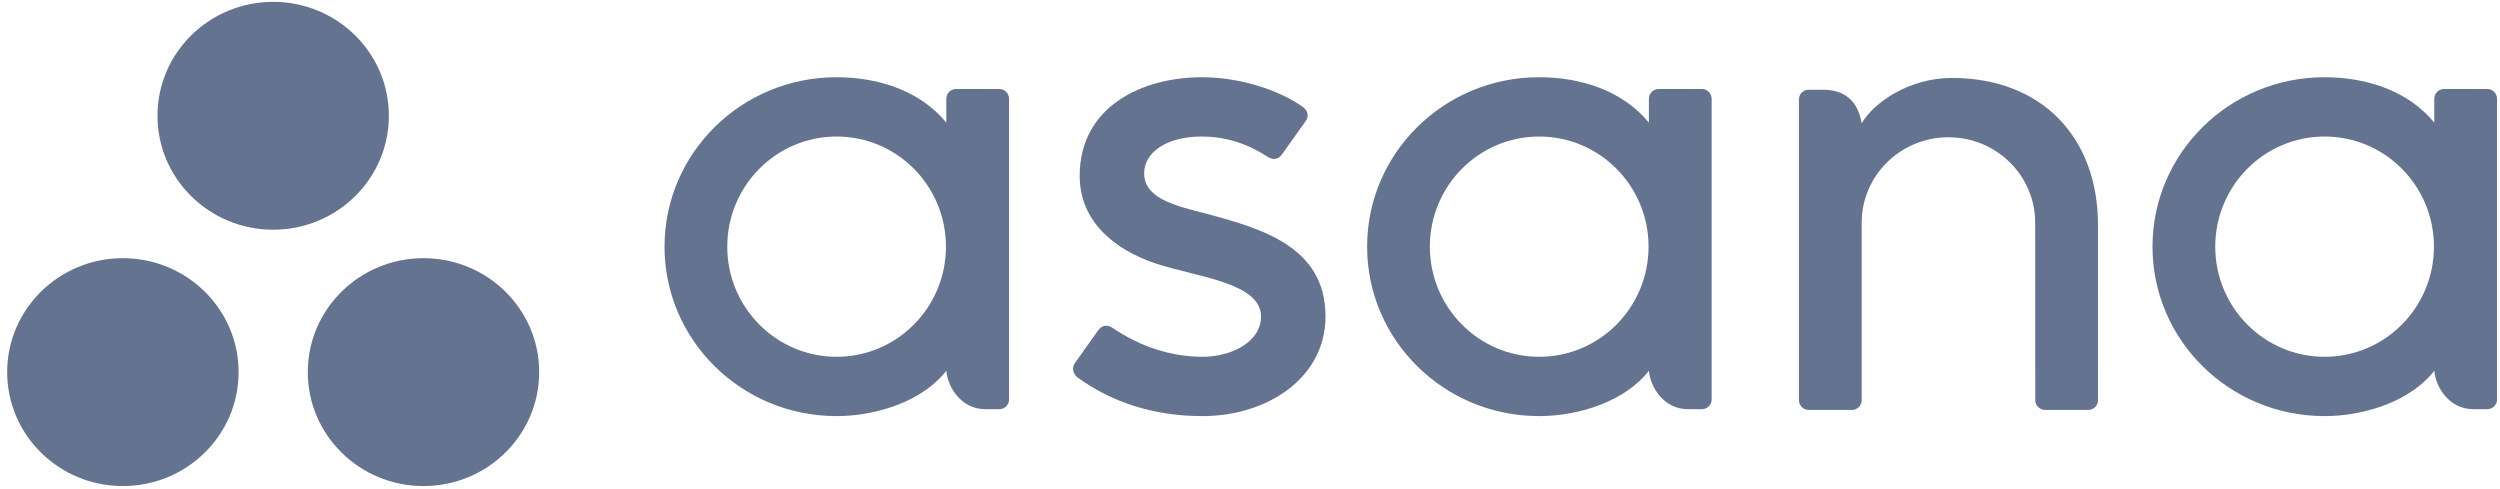
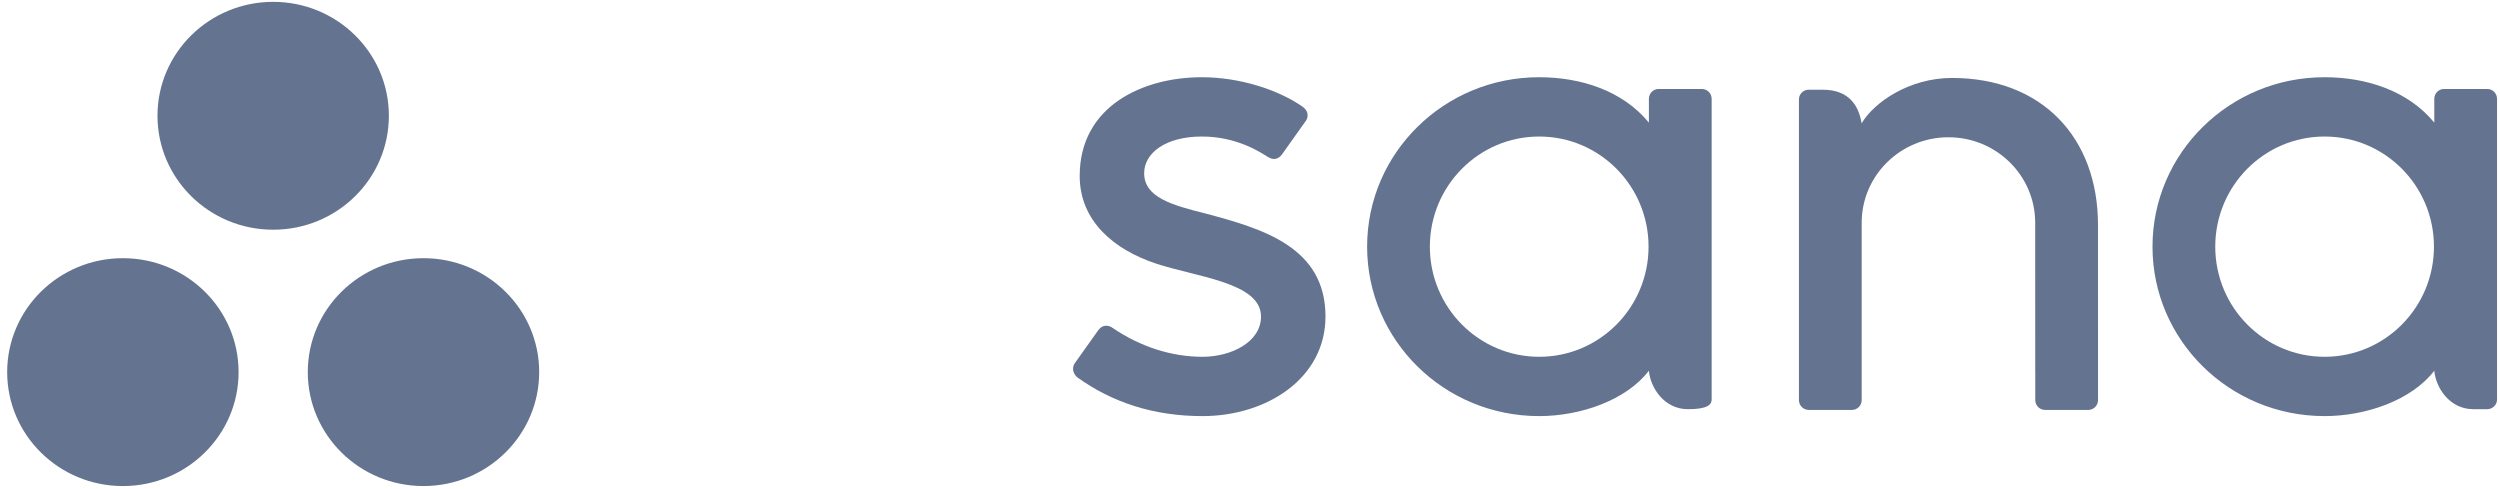
<svg xmlns="http://www.w3.org/2000/svg" width="138" height="27" viewBox="0 0 138 27" fill="none">
  <g clip-path="url(#clip0_6205_28387)">
    <path fill-rule="evenodd" clip-rule="evenodd" d="M134.373 20.466C134.456 21.399 135.214 22.587 136.526 22.587H137.295C137.592 22.587 137.837 22.346 137.837 22.053V5.416H137.833C137.818 5.136 137.583 4.911 137.295 4.911H134.914C134.627 4.911 134.391 5.136 134.376 5.416H134.373V6.768C132.914 4.998 130.615 4.263 128.309 4.263C123.067 4.263 118.818 8.45 118.818 13.615C118.818 18.781 123.067 22.968 128.309 22.968V22.969C130.615 22.969 133.127 22.087 134.372 20.464L134.373 20.466ZM128.318 19.695C124.984 19.695 122.282 16.973 122.282 13.615C122.282 10.258 124.984 7.536 128.318 7.536C131.651 7.536 134.354 10.258 134.354 13.615C134.354 16.973 131.651 19.695 128.318 19.695Z" fill="#637390" />
    <path fill-rule="evenodd" clip-rule="evenodd" d="M115.811 21.038L115.809 12.429H115.81C115.81 7.577 112.703 4.303 107.749 4.303C105.384 4.303 103.446 5.651 102.761 6.808C102.613 5.903 102.125 4.952 100.613 4.952H99.842C99.544 4.952 99.301 5.192 99.301 5.486V20.508C99.301 20.508 99.301 20.509 99.301 20.51V22.123H99.304C99.32 22.403 99.555 22.628 99.843 22.628H102.223C102.26 22.628 102.295 22.624 102.33 22.617C102.346 22.614 102.36 22.608 102.376 22.604C102.393 22.599 102.412 22.594 102.429 22.588C102.45 22.579 102.469 22.567 102.489 22.556C102.498 22.551 102.508 22.547 102.518 22.54C102.541 22.525 102.563 22.507 102.584 22.489C102.588 22.485 102.592 22.483 102.595 22.48C102.619 22.457 102.641 22.432 102.66 22.407C102.66 22.406 102.66 22.406 102.66 22.406C102.72 22.326 102.756 22.228 102.762 22.123H102.765V12.296C102.765 9.69 104.909 7.577 107.554 7.577C110.199 7.577 112.343 9.69 112.343 12.296L112.345 20.511L112.346 20.508C112.346 20.515 112.347 20.522 112.347 20.53V22.123H112.35C112.366 22.403 112.601 22.628 112.889 22.628H115.269C115.306 22.628 115.341 22.624 115.376 22.617C115.39 22.615 115.403 22.609 115.417 22.605C115.436 22.6 115.456 22.595 115.475 22.588C115.494 22.58 115.512 22.569 115.531 22.558C115.542 22.552 115.554 22.548 115.565 22.54C115.586 22.526 115.607 22.509 115.626 22.492C115.631 22.488 115.637 22.484 115.642 22.479C115.664 22.458 115.684 22.435 115.703 22.411C115.704 22.409 115.706 22.407 115.707 22.405C115.766 22.326 115.801 22.229 115.808 22.125C115.808 22.124 115.808 22.123 115.808 22.123H115.811V21.038L115.811 21.038Z" fill="#637390" />
-     <path fill-rule="evenodd" clip-rule="evenodd" d="M91.019 20.466C91.102 21.399 91.86 22.587 93.173 22.587H93.941C94.239 22.587 94.483 22.346 94.483 22.053V5.416H94.48C94.464 5.136 94.229 4.911 93.941 4.911H91.561C91.273 4.911 91.038 5.136 91.022 5.416H91.019V6.768C89.56 4.998 87.261 4.263 84.955 4.263C79.714 4.263 75.465 8.45 75.465 13.615C75.465 18.781 79.714 22.968 84.955 22.968V22.969C87.261 22.969 89.774 22.087 91.019 20.464L91.019 20.466ZM84.964 19.695C81.631 19.695 78.928 16.973 78.928 13.615C78.928 10.258 81.631 7.536 84.964 7.536C88.298 7.536 91 10.258 91 13.615C91 16.973 88.298 19.695 84.964 19.695Z" fill="#637390" />
+     <path fill-rule="evenodd" clip-rule="evenodd" d="M91.019 20.466C91.102 21.399 91.86 22.587 93.173 22.587C94.239 22.587 94.483 22.346 94.483 22.053V5.416H94.48C94.464 5.136 94.229 4.911 93.941 4.911H91.561C91.273 4.911 91.038 5.136 91.022 5.416H91.019V6.768C89.56 4.998 87.261 4.263 84.955 4.263C79.714 4.263 75.465 8.45 75.465 13.615C75.465 18.781 79.714 22.968 84.955 22.968V22.969C87.261 22.969 89.774 22.087 91.019 20.464L91.019 20.466ZM84.964 19.695C81.631 19.695 78.928 16.973 78.928 13.615C78.928 10.258 81.631 7.536 84.964 7.536C88.298 7.536 91 10.258 91 13.615C91 16.973 88.298 19.695 84.964 19.695Z" fill="#637390" />
    <path fill-rule="evenodd" clip-rule="evenodd" d="M61.388 18.083C62.977 19.168 64.711 19.695 66.378 19.695C67.966 19.695 69.608 18.884 69.608 17.472C69.608 15.587 66.031 15.293 63.783 14.54C61.535 13.788 59.599 12.232 59.599 9.711C59.599 5.855 63.085 4.263 66.339 4.263C68.401 4.263 70.529 4.933 71.908 5.893C72.383 6.247 72.094 6.654 72.094 6.654L70.777 8.507C70.629 8.716 70.37 8.896 69.999 8.671C69.628 8.445 68.325 7.536 66.339 7.536C64.354 7.536 63.158 8.44 63.158 9.56C63.158 10.903 64.712 11.325 66.533 11.783C69.706 12.626 73.167 13.639 73.167 17.472C73.167 20.869 69.942 22.969 66.378 22.969C63.677 22.969 61.378 22.21 59.449 20.816C59.047 20.419 59.328 20.051 59.328 20.051L60.638 18.208C60.904 17.863 61.24 17.983 61.388 18.083Z" fill="#637390" />
-     <path fill-rule="evenodd" clip-rule="evenodd" d="M52.236 20.466C52.319 21.399 53.077 22.587 54.39 22.587H55.158C55.456 22.587 55.7 22.346 55.7 22.053V5.416H55.697C55.681 5.136 55.446 4.911 55.158 4.911H52.778C52.49 4.911 52.255 5.136 52.239 5.416H52.236V6.768C50.777 4.998 48.478 4.263 46.172 4.263C40.931 4.263 36.682 8.45 36.682 13.615C36.682 18.781 40.931 22.968 46.172 22.968V22.969C48.478 22.969 50.991 22.087 52.235 20.464L52.236 20.466ZM46.181 19.695C42.848 19.695 40.145 16.973 40.145 13.615C40.145 10.258 42.848 7.536 46.181 7.536C49.515 7.536 52.217 10.258 52.217 13.615C52.217 16.973 49.515 19.695 46.181 19.695Z" fill="#637390" />
    <path fill-rule="evenodd" clip-rule="evenodd" d="M23.376 14.252C19.849 14.252 16.99 17.067 16.99 20.541C16.99 24.014 19.849 26.83 23.376 26.83C26.903 26.83 29.763 24.014 29.763 20.541C29.763 17.067 26.903 14.252 23.376 14.252ZM6.783 14.252C3.256 14.252 0.396 17.067 0.396 20.541C0.396 24.014 3.256 26.83 6.783 26.83C10.31 26.83 13.17 24.014 13.17 20.541C13.17 17.067 10.31 14.252 6.783 14.252ZM21.466 6.39C21.466 9.864 18.607 12.68 15.08 12.68C11.552 12.68 8.693 9.864 8.693 6.39C8.693 2.918 11.552 0.102 15.08 0.102C18.607 0.102 21.466 2.918 21.466 6.39Z" fill="#637390" />
  </g>
  <defs>
    <clipPath id="clip0_6205_28387">
      <rect width="137.441" height="26.797" fill="white" transform="translate(0.396 0.102)" />
    </clipPath>
  </defs>
</svg>